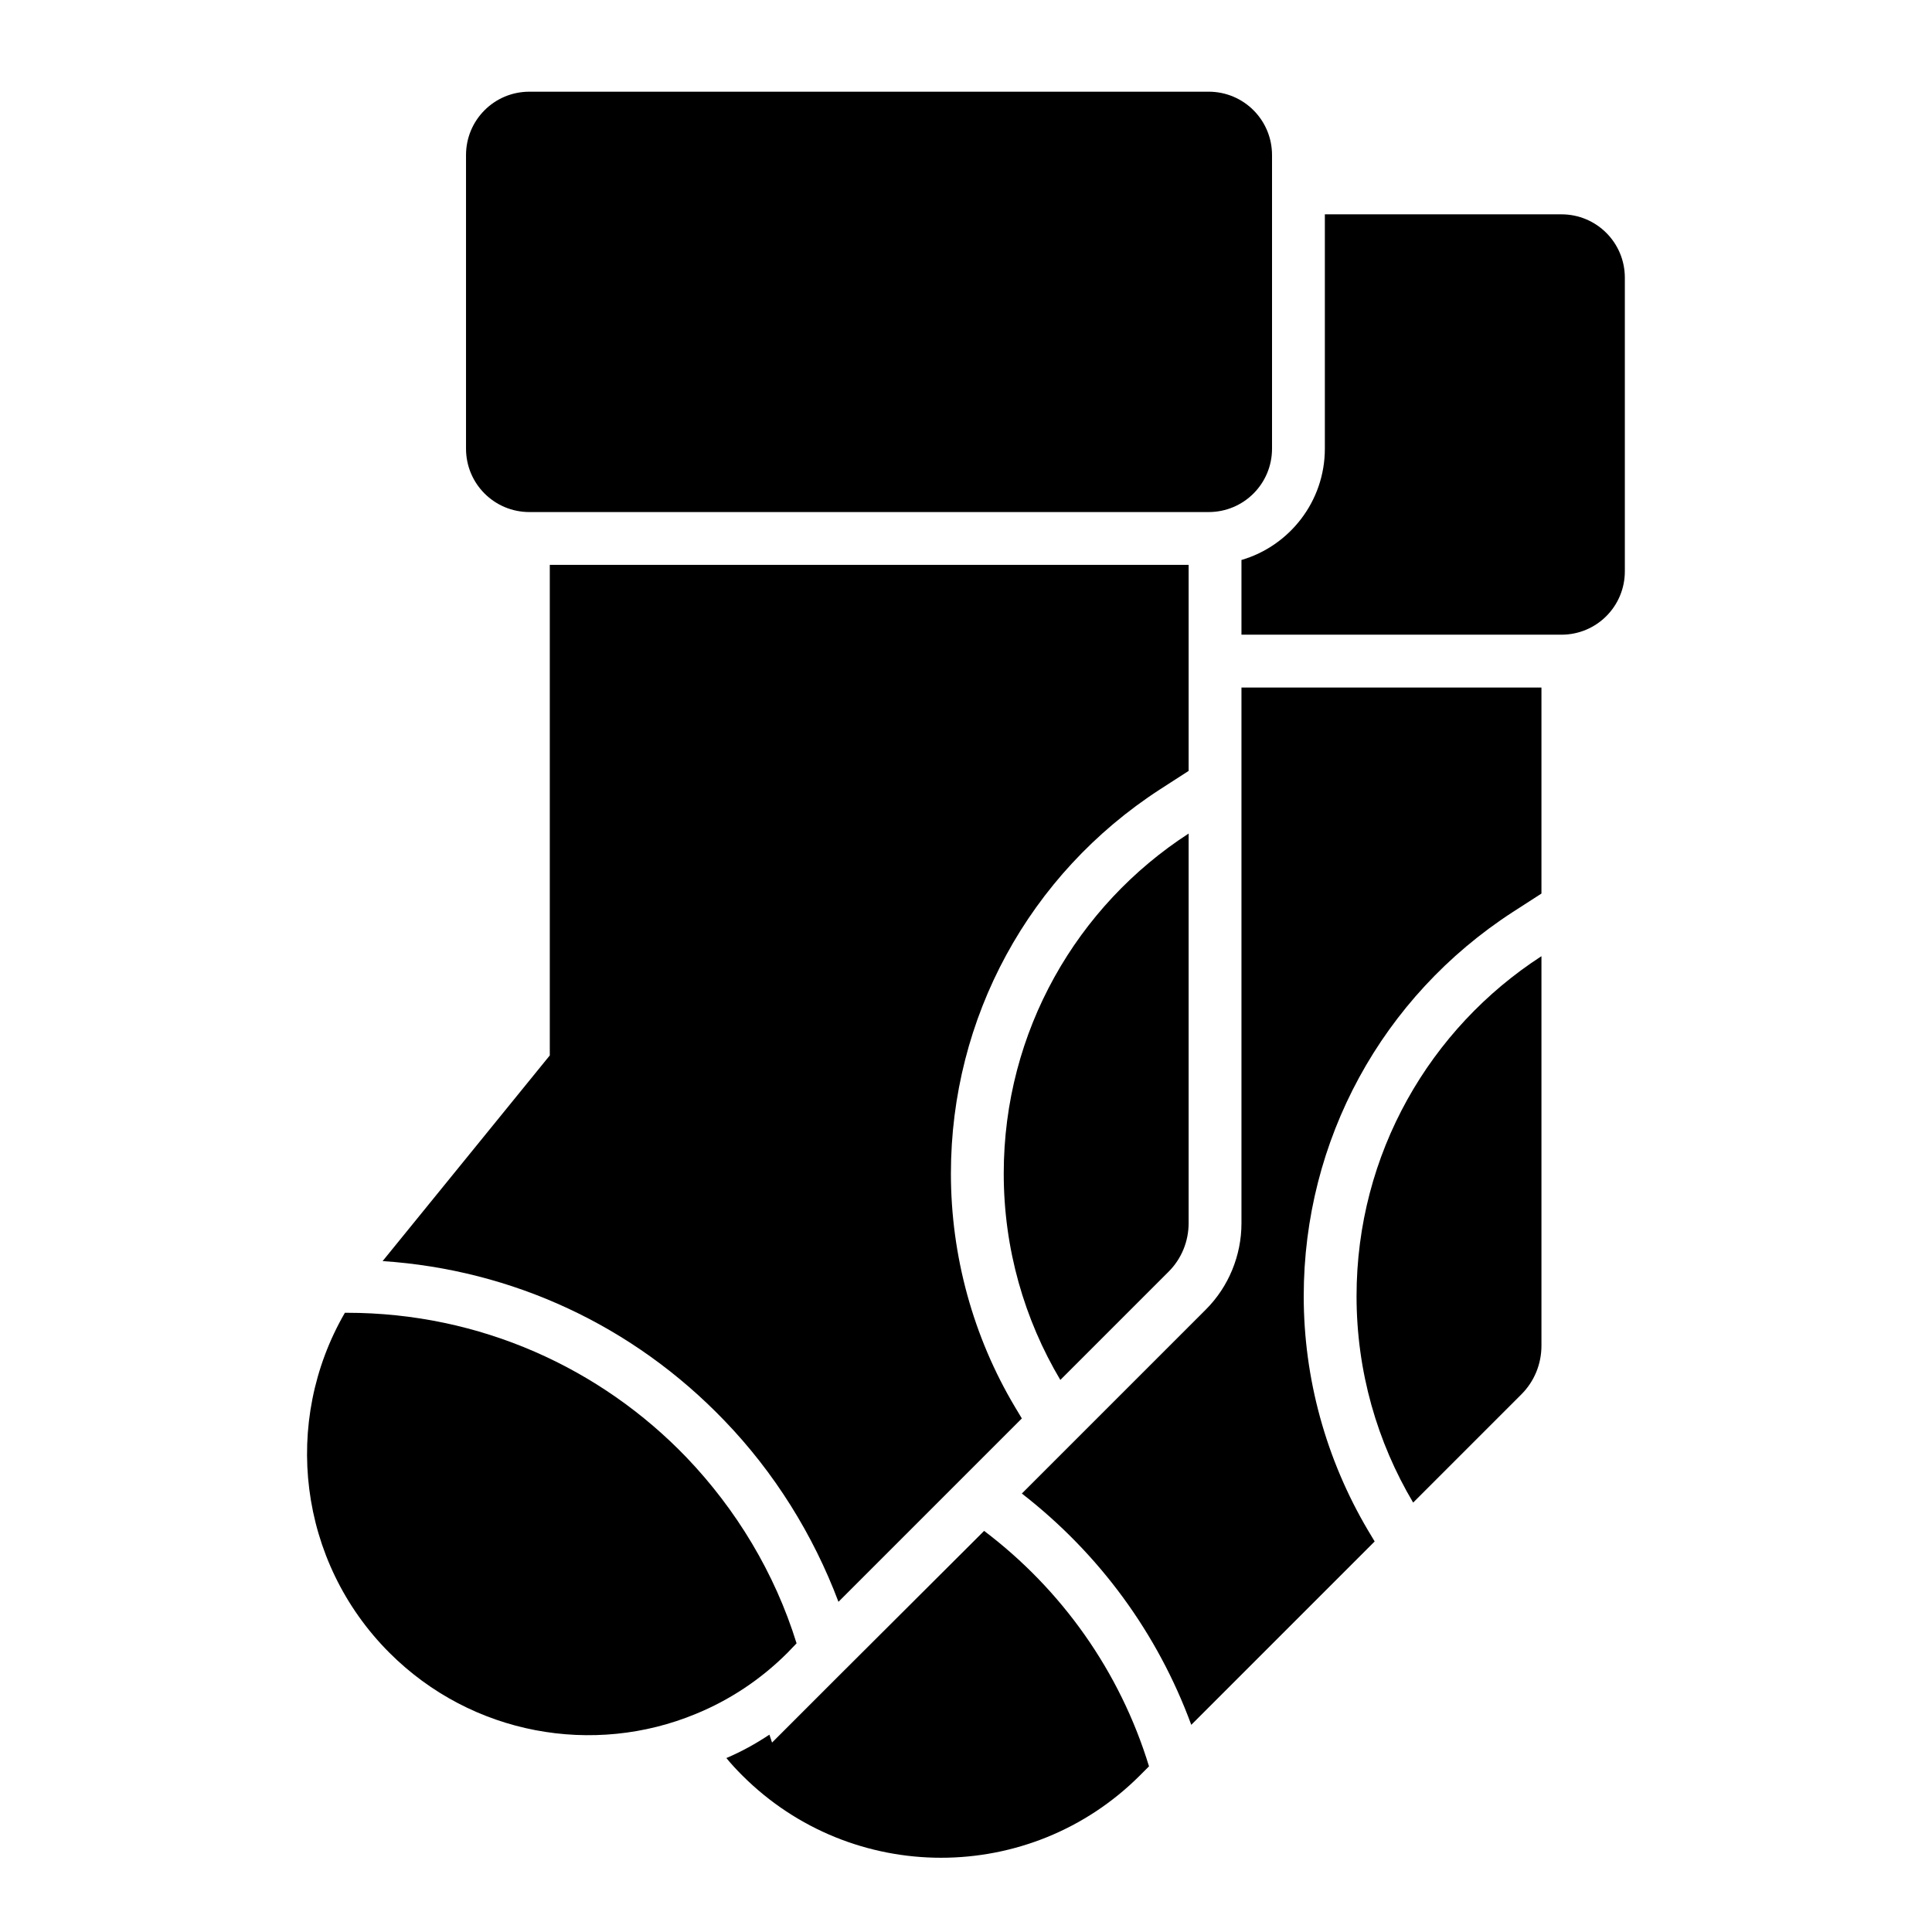
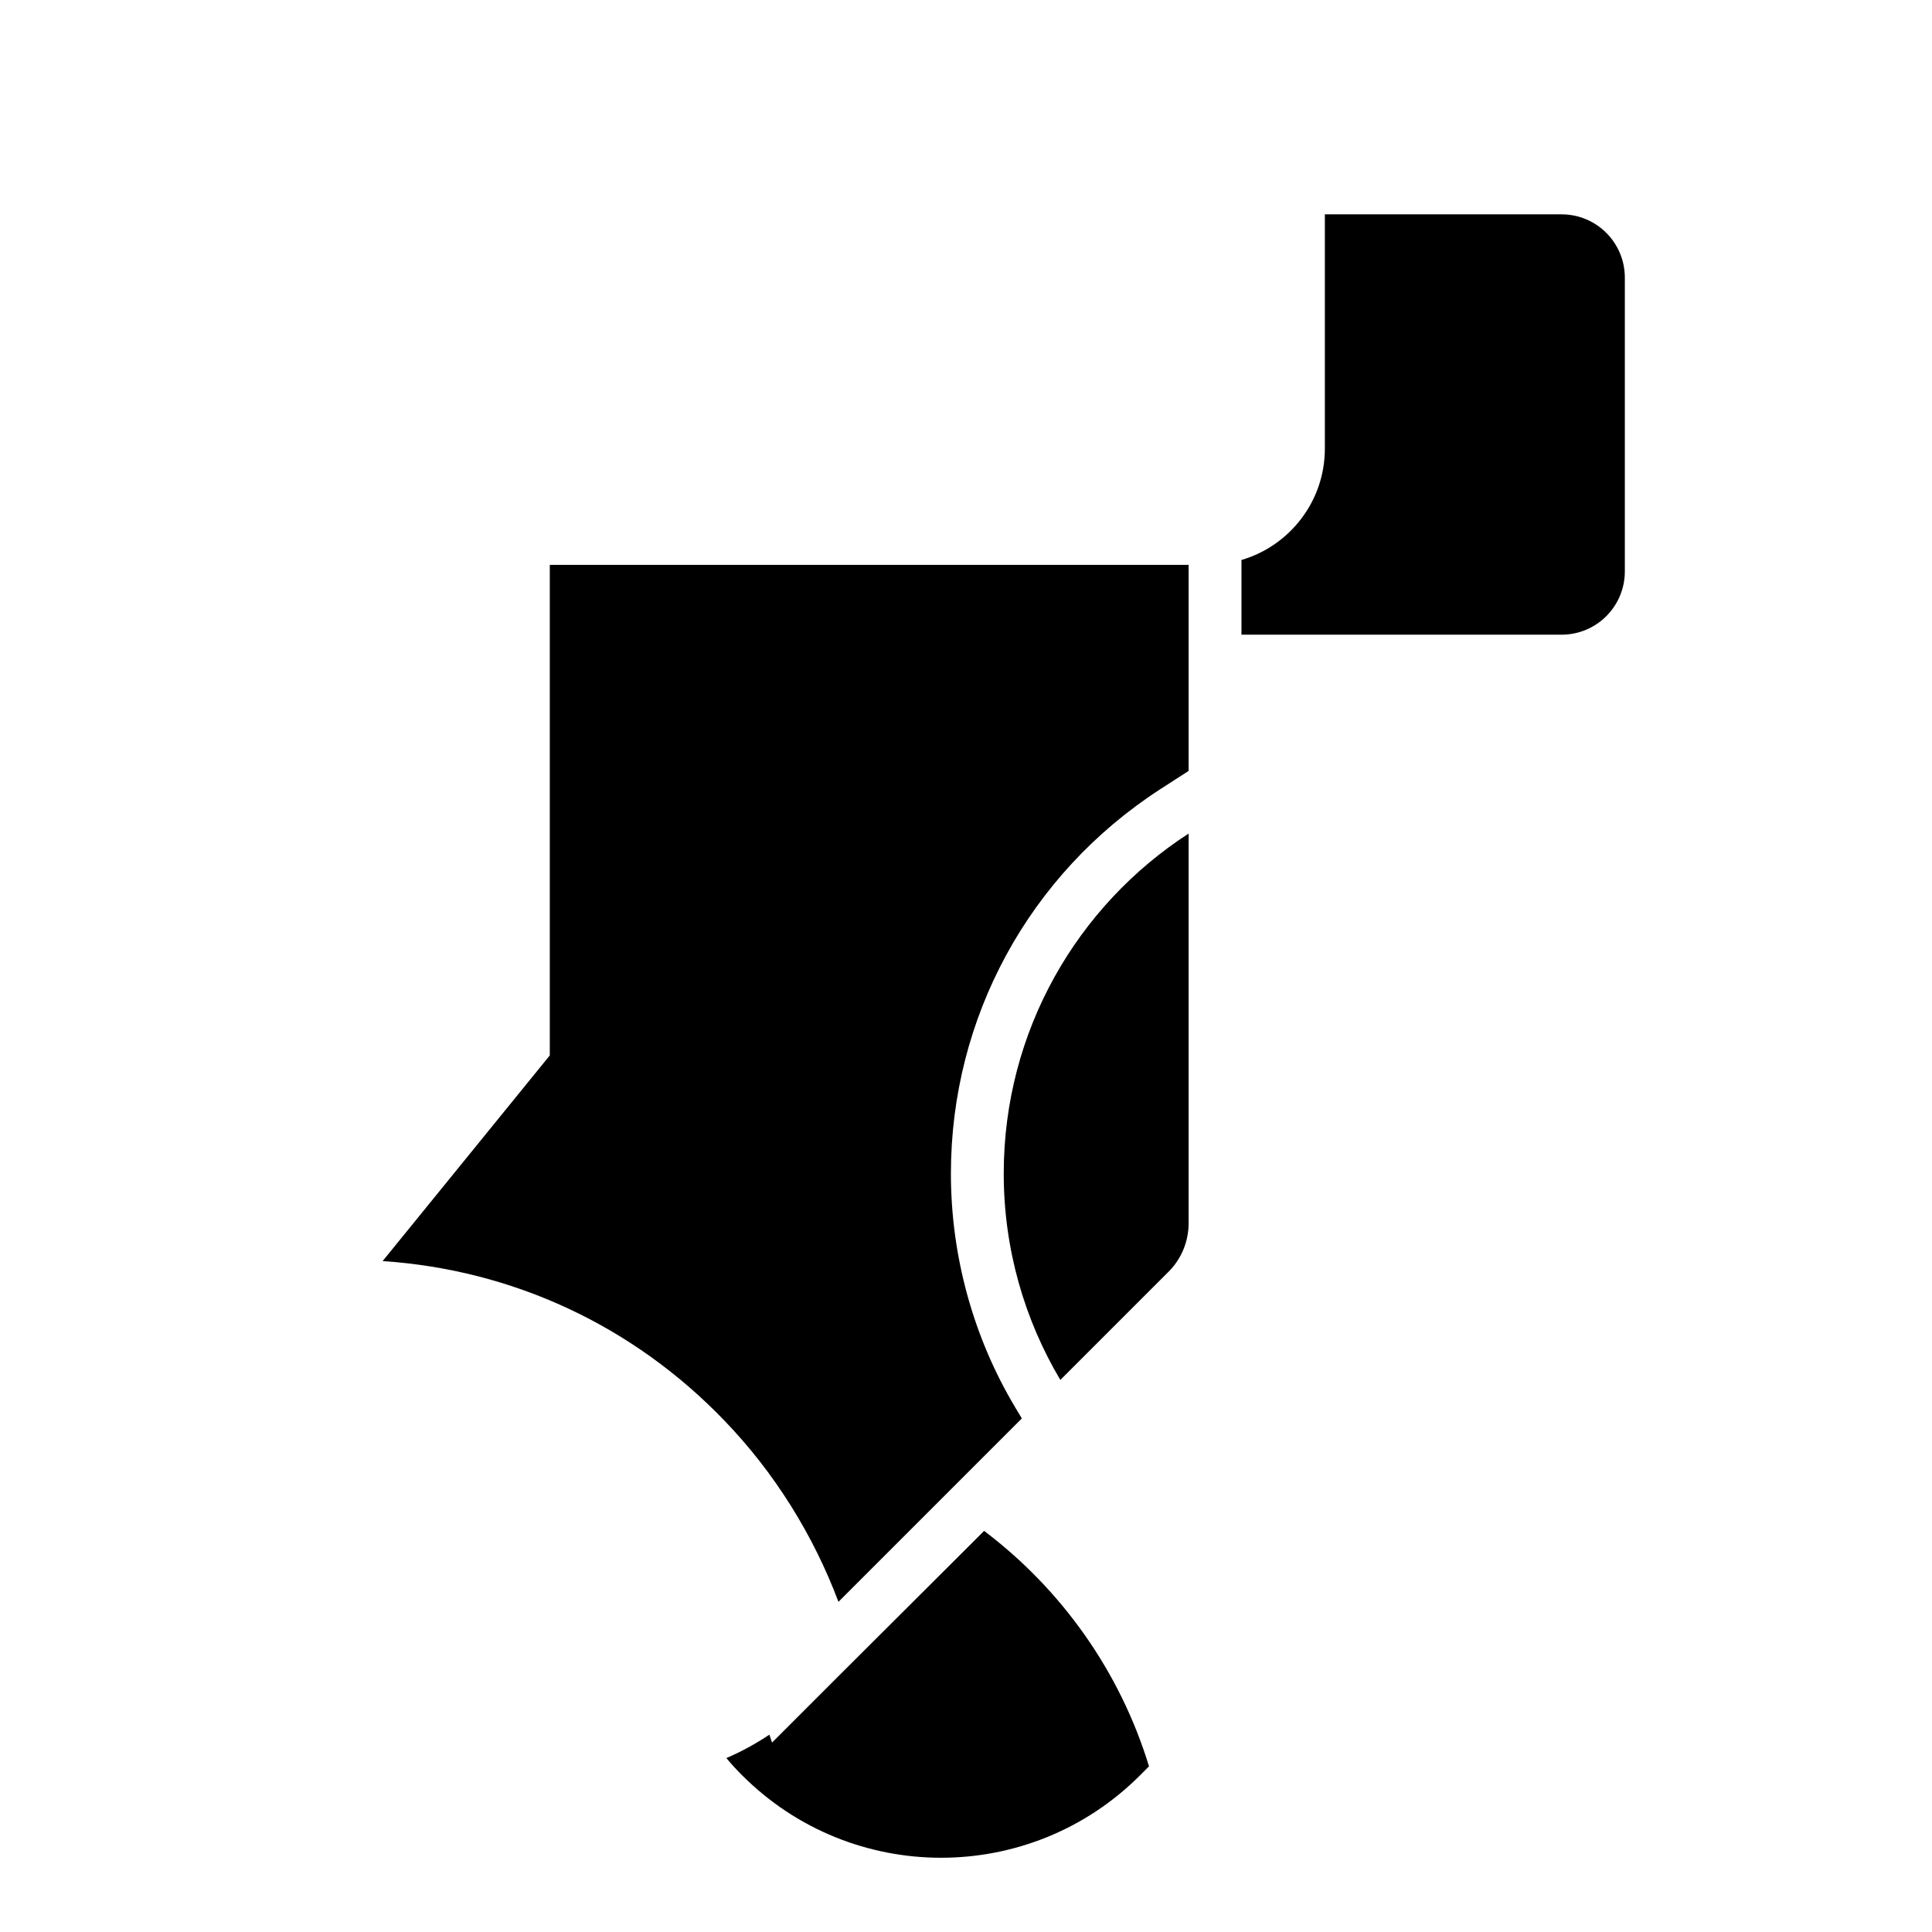
<svg xmlns="http://www.w3.org/2000/svg" width="800px" height="800px" viewBox="0 0 512 512" id="Layer_1" version="1.1" xml:space="preserve" fill="#000000">
  <g id="SVGRepo_bgCarrier" stroke-width="0" />
  <g id="SVGRepo_tracerCarrier" stroke-linecap="round" stroke-linejoin="round" />
  <g id="SVGRepo_iconCarrier">
    <style type="text/css"> .st0{fill:#000000;} .st1{fill:#000000;} </style>
    <g>
-       <path class="st0" d="M345.5,343.5c0-41.3,20.7-79.3,55.4-101.8l7.6-4.9v-54.6H329v142c0,8.5-3.4,16.8-9.4,22.8l-41.4,41.4l-7.4,7.4 c20.6,16,36,37.1,44.9,61.3l48.6-48.6l-1.8-3C351.4,386.7,345.5,365.3,345.5,343.5z" />
      <path class="st1" d="M260.8,405.7l-1.9,1.9L222,444.4l-3.5,3.5c0,0,0,0,0,0l-13.9,13.9l-0.7-2.1c-3.6,2.4-7.4,4.5-11.4,6.2 c1.3,1.6,2.7,3.1,4.2,4.6c29.1,29.1,76.3,29.1,105.4,0l2.4-2.4C296.8,442.9,281.3,421.2,260.8,405.7z" />
      <path class="st0" d="M192,376.5c13.2,13.7,23.5,30.2,30.2,48l26.8-26.8l21.8-21.8l-1.8-3c-11.1-18.6-17-40.1-17-61.9 c0-41.3,20.7-79.3,55.4-101.8l7.6-4.9v-54.6H145.7v130l-44.3,54.5C135.9,336.5,167.8,351.3,192,376.5z" />
-       <path class="st1" d="M140.3,135.7h5.3H315h5.3c9.3,0,16.8-7.5,16.8-16.8V56.8V41.1c0-9.3-7.5-16.8-16.8-16.8h-180 c-9.3,0-16.8,7.5-16.8,16.8v77.8C123.5,128.2,131,135.7,140.3,135.7z" />
      <path class="st1" d="M413.8,56.8h-62.7v62.1c0,14-9.4,25.8-22.1,29.5v19.8h84.8c9.3,0,16.8-7.5,16.8-16.8V73.6 C430.6,64.3,423.1,56.8,413.8,56.8z" />
      <path class="st1" d="M266,311c0,20,5.5,38.7,15,54.7l28.7-28.7c3.4-3.4,5.3-8,5.3-12.9V220.9C285.5,240,266,273.2,266,311z" />
-       <path class="st1" d="M211.1,435.5c-5.8-18.7-16-35.5-29.2-49.3c-22.7-23.6-54.6-38.3-90-38.3h-0.5C74.7,376.7,79,413.8,103.2,438 c21.9,21.9,54.2,27.4,81.2,16.2c8.8-3.6,17.1-9,24.3-16.2L211.1,435.5z" />
-       <path class="st1" d="M359.5,343.5c0,20,5.5,38.7,15,54.7l0,0l28.7-28.7c3.4-3.4,5.3-8,5.3-12.9V253.4c0,0,0,0,0,0 C379,272.5,359.5,305.7,359.5,343.5z" />
    </g>
  </g>
</svg>